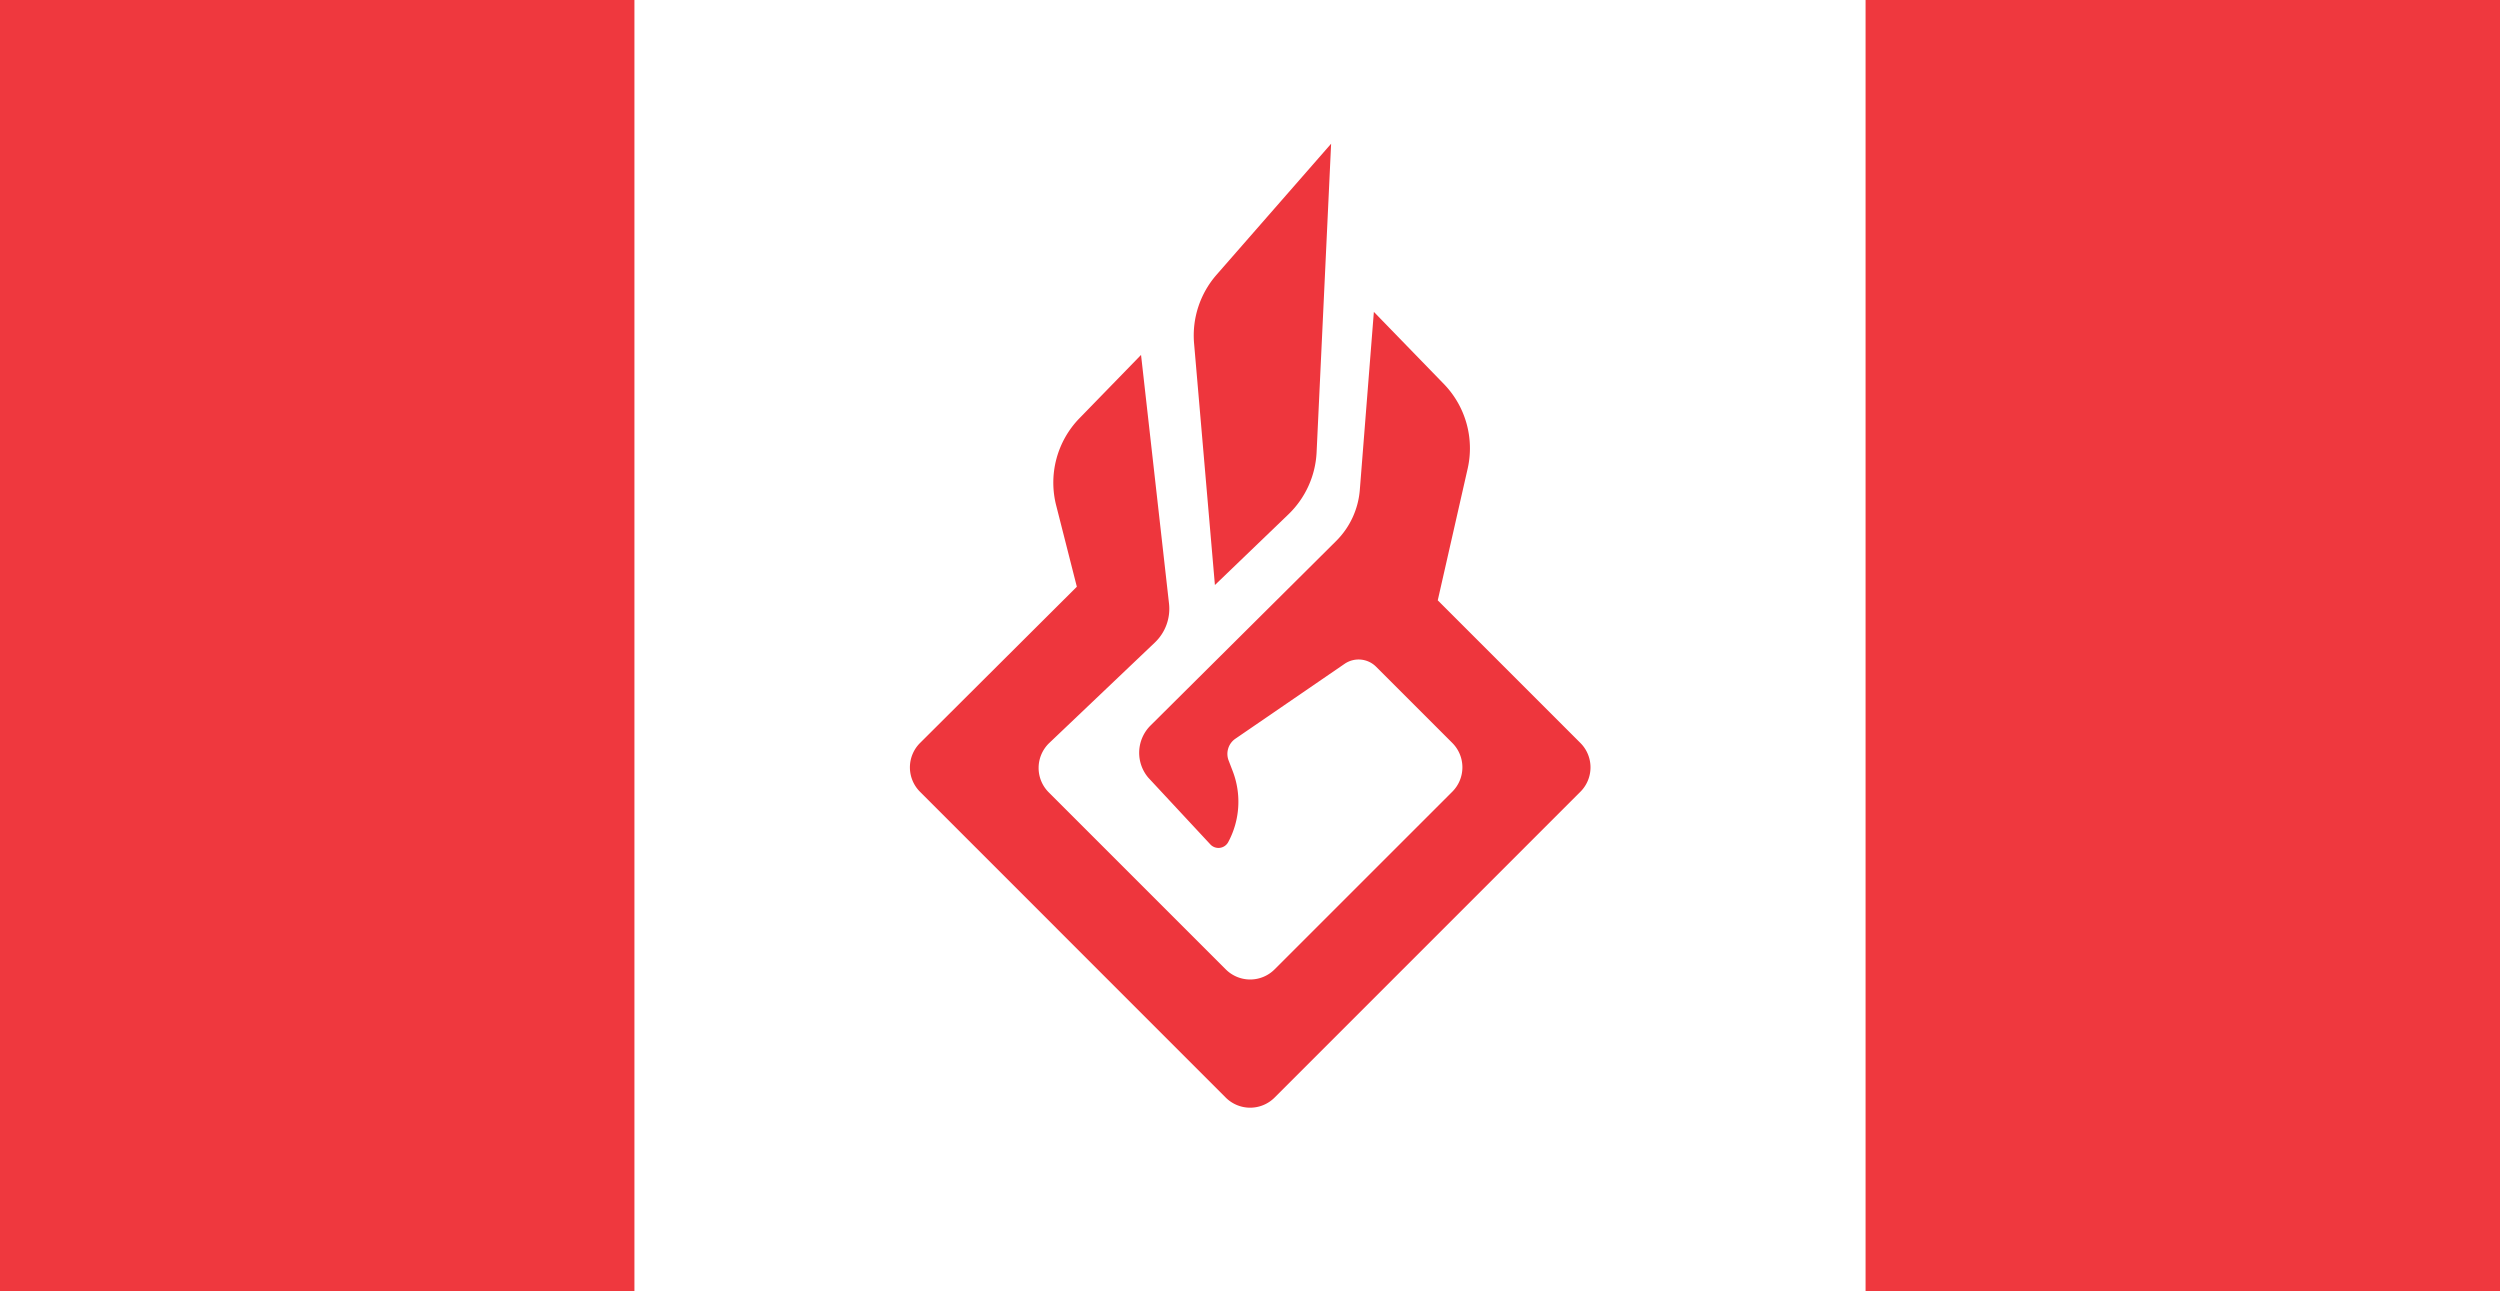
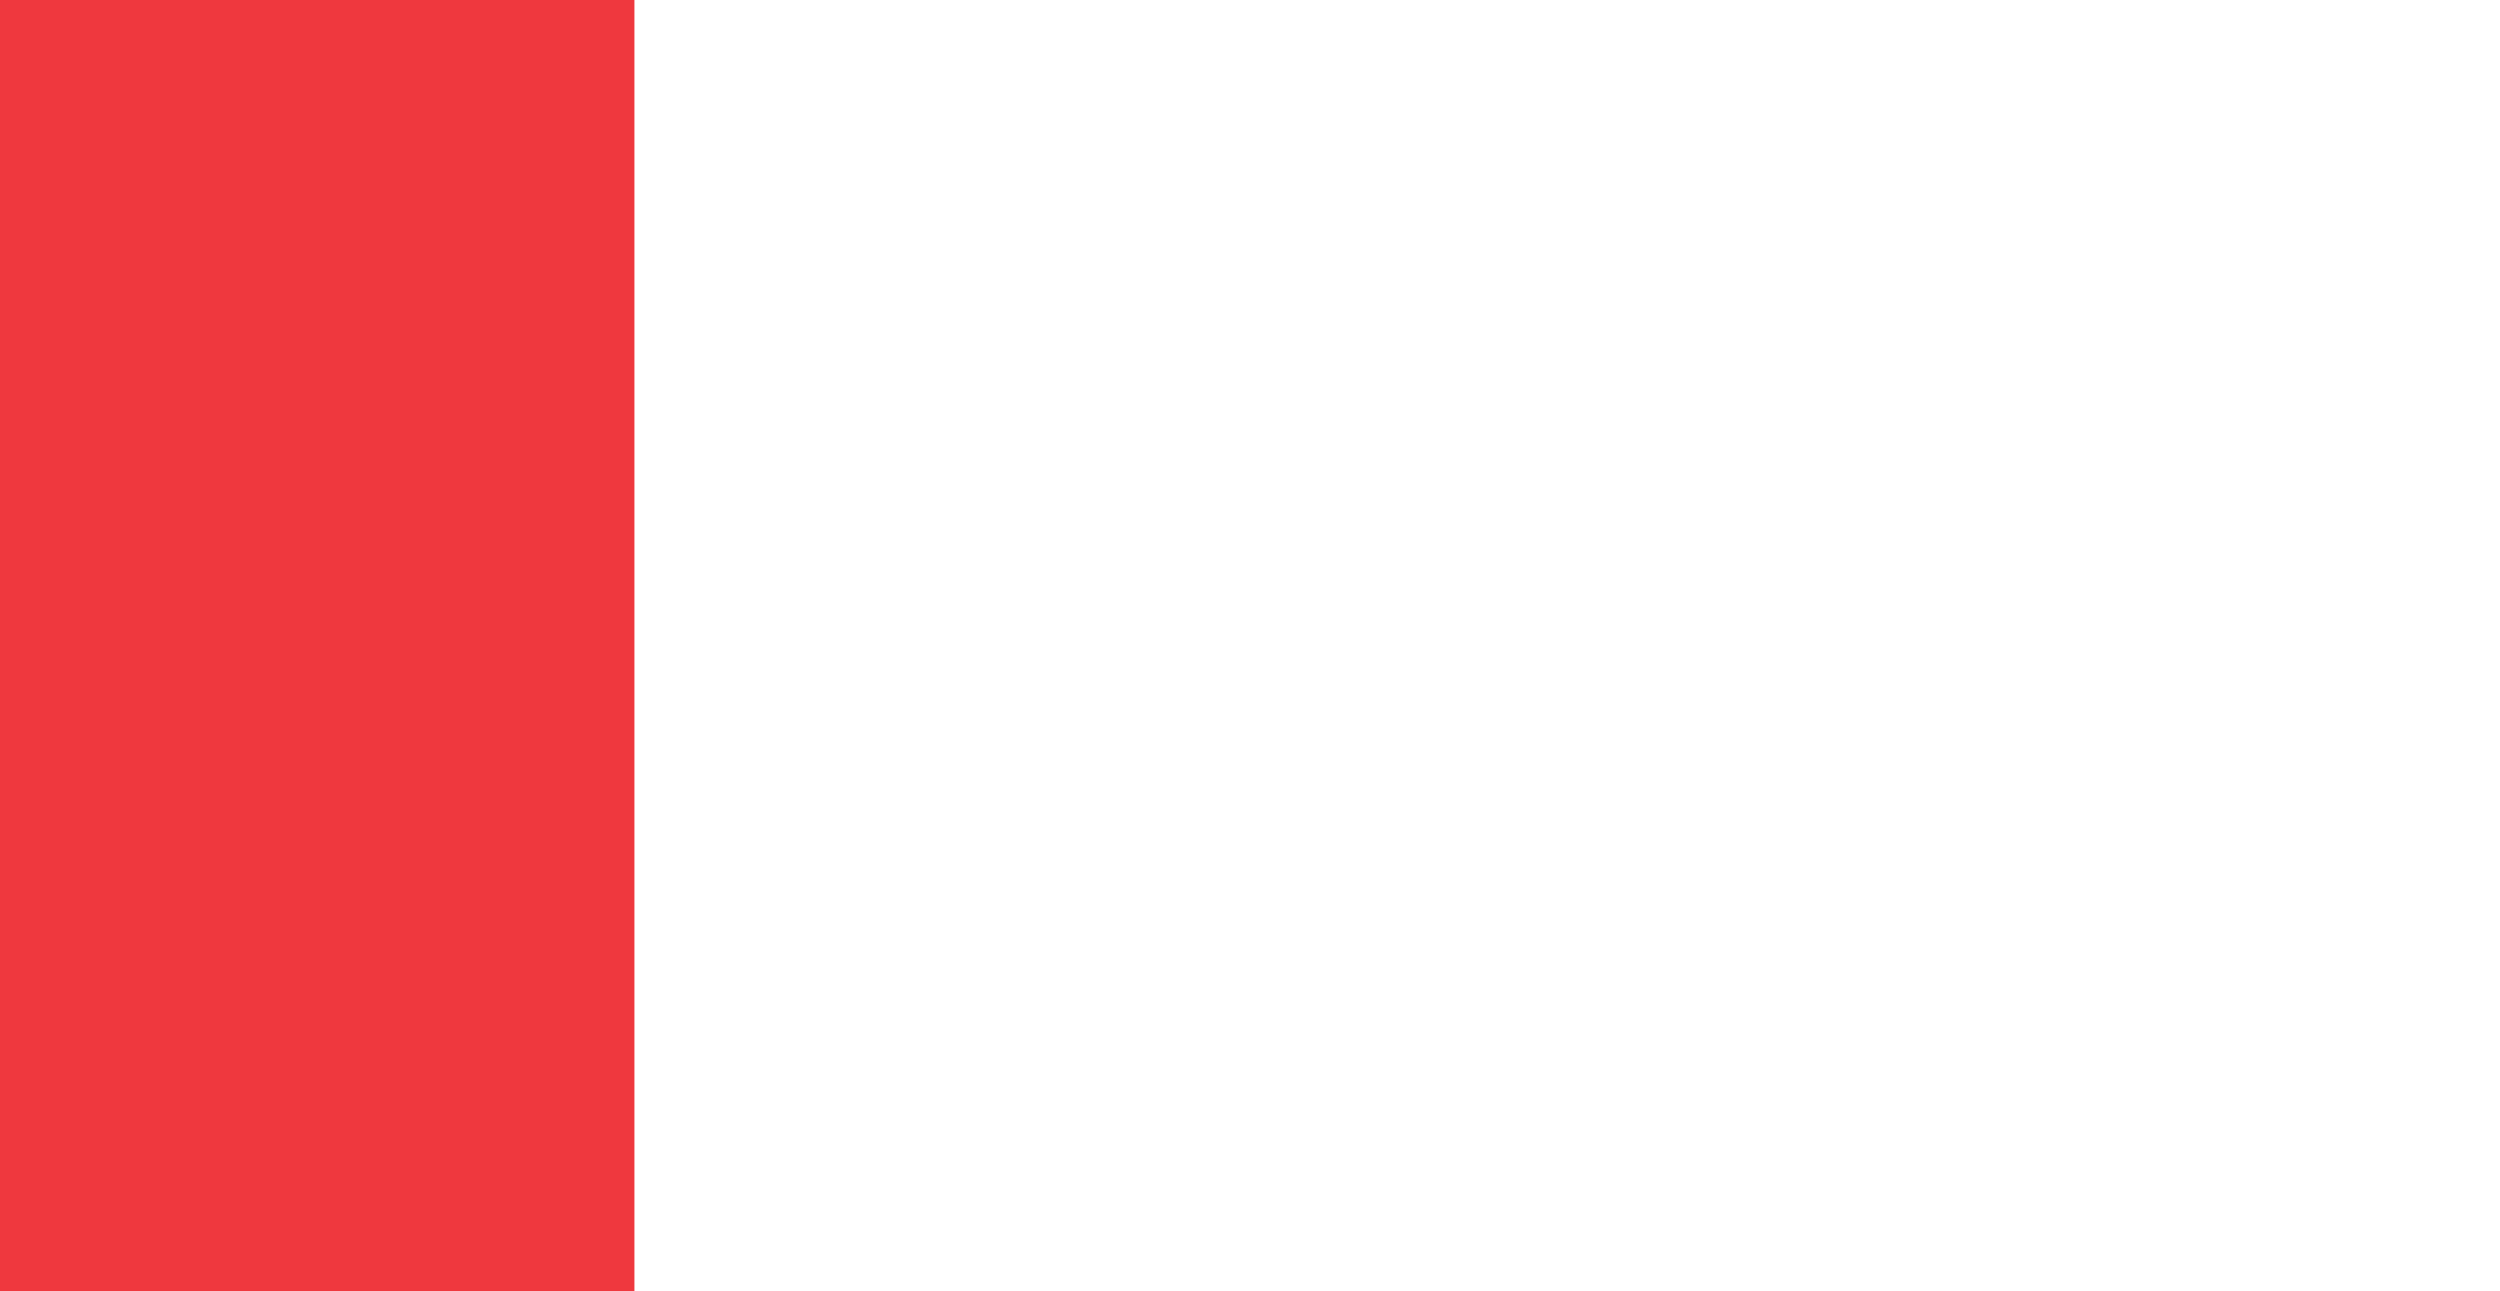
<svg xmlns="http://www.w3.org/2000/svg" id="Layer_1" data-name="Layer 1" viewBox="0 0 1127 582">
  <defs>
    <style>.cls-1{fill:#ef383e;}.cls-2{fill:#ee363d;}</style>
  </defs>
  <rect class="cls-1" width="286" height="582" />
-   <rect class="cls-1" x="841" width="286" height="582" />
-   <path class="cls-2" d="M593.53,203.79l6.54-139-51.66,59.09a41.58,41.58,0,0,0-10.12,30.94l9.39,108.91,33.11-31.83A41.63,41.63,0,0,0,593.53,203.79Z" />
-   <path class="cls-2" d="M712.44,334.93l-64.3-64.3,13.47-59.32a41.63,41.63,0,0,0-10.72-38.21l-31.55-32.5L613,220.9a36.57,36.57,0,0,1-10.68,23l-83.66,83.16a17.34,17.34,0,0,0-.95,23.58l27.9,30a5,5,0,0,0,8.1-1.07,38.43,38.43,0,0,0,2-31.93L553.93,343a8.3,8.3,0,0,1,3-10l49.21-33.74a11.17,11.17,0,0,1,14.22,1.32l34.33,34.33a15.55,15.55,0,0,1,0,22L574.58,437a15.56,15.56,0,0,1-22,0l-79.81-79.81a15.56,15.56,0,0,1,.27-22.28l47.56-45.25A21,21,0,0,0,527,272.17L514.38,160l-27.76,28.55a41.62,41.62,0,0,0-10.5,39.28l9.32,36.67-70.69,70.44a15.54,15.54,0,0,0,0,22L552.57,494.8a15.58,15.58,0,0,0,22,0L712.44,356.93A15.55,15.55,0,0,0,712.44,334.93Z" />
</svg>